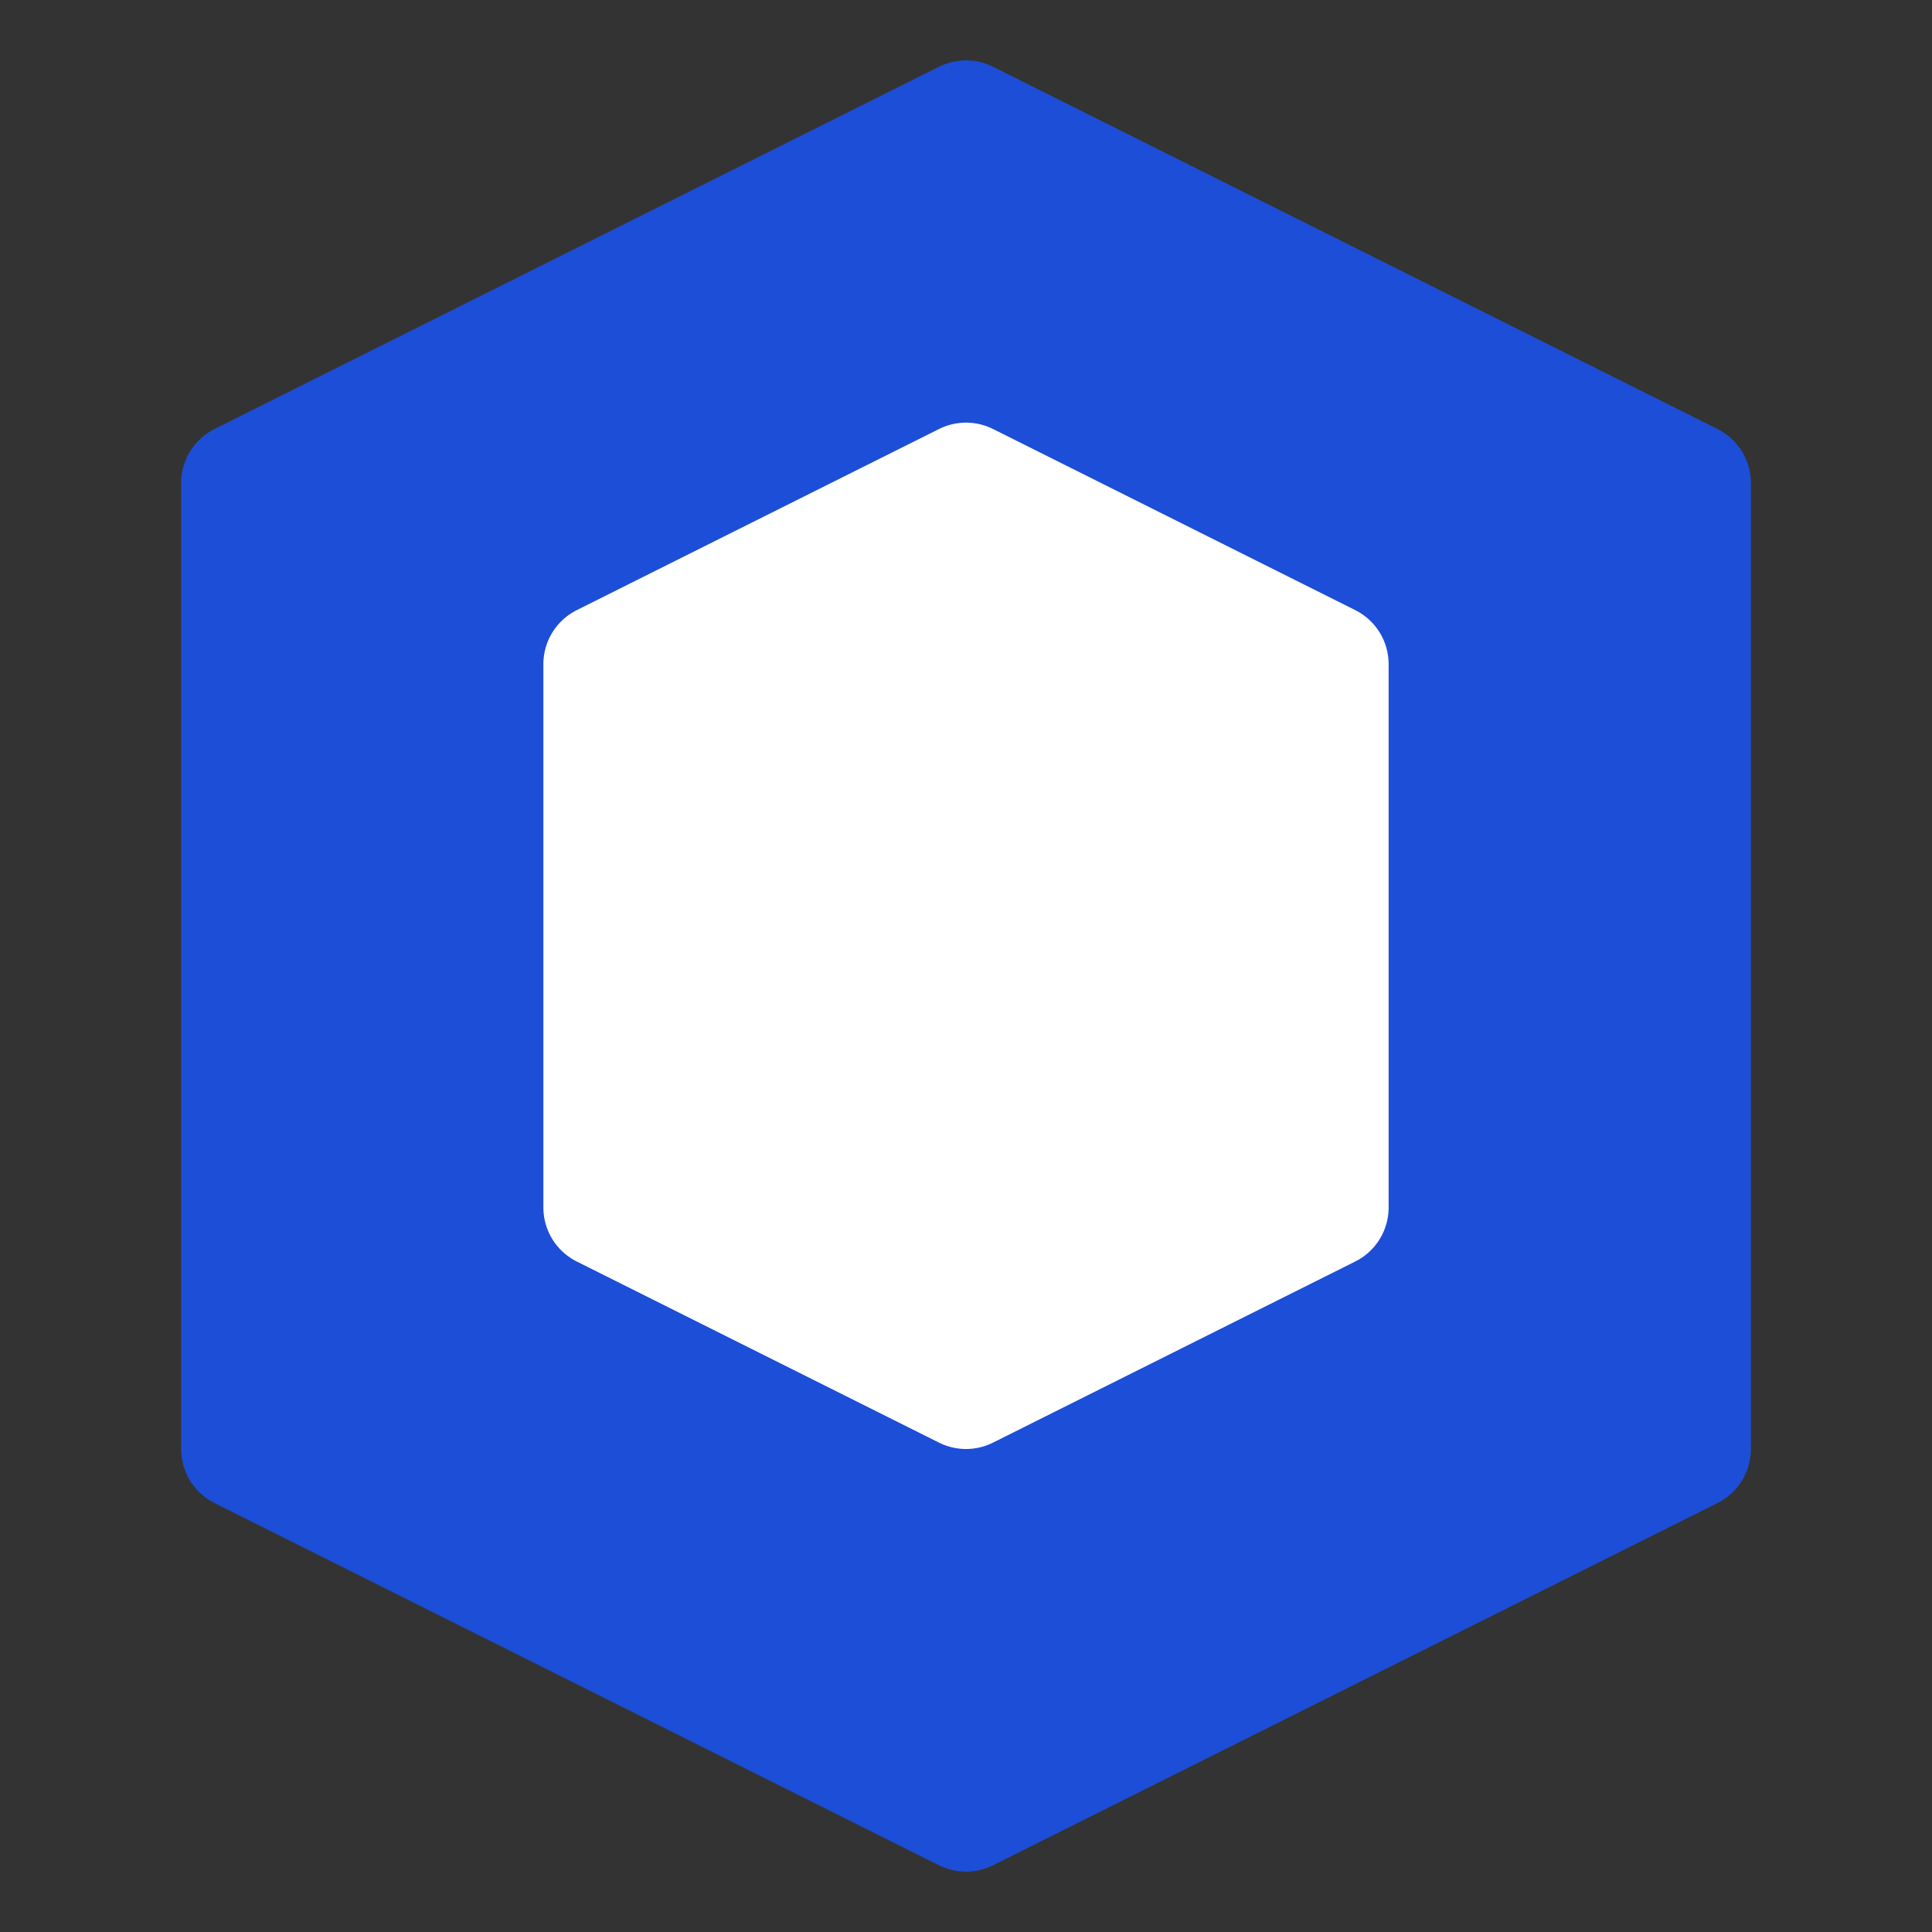
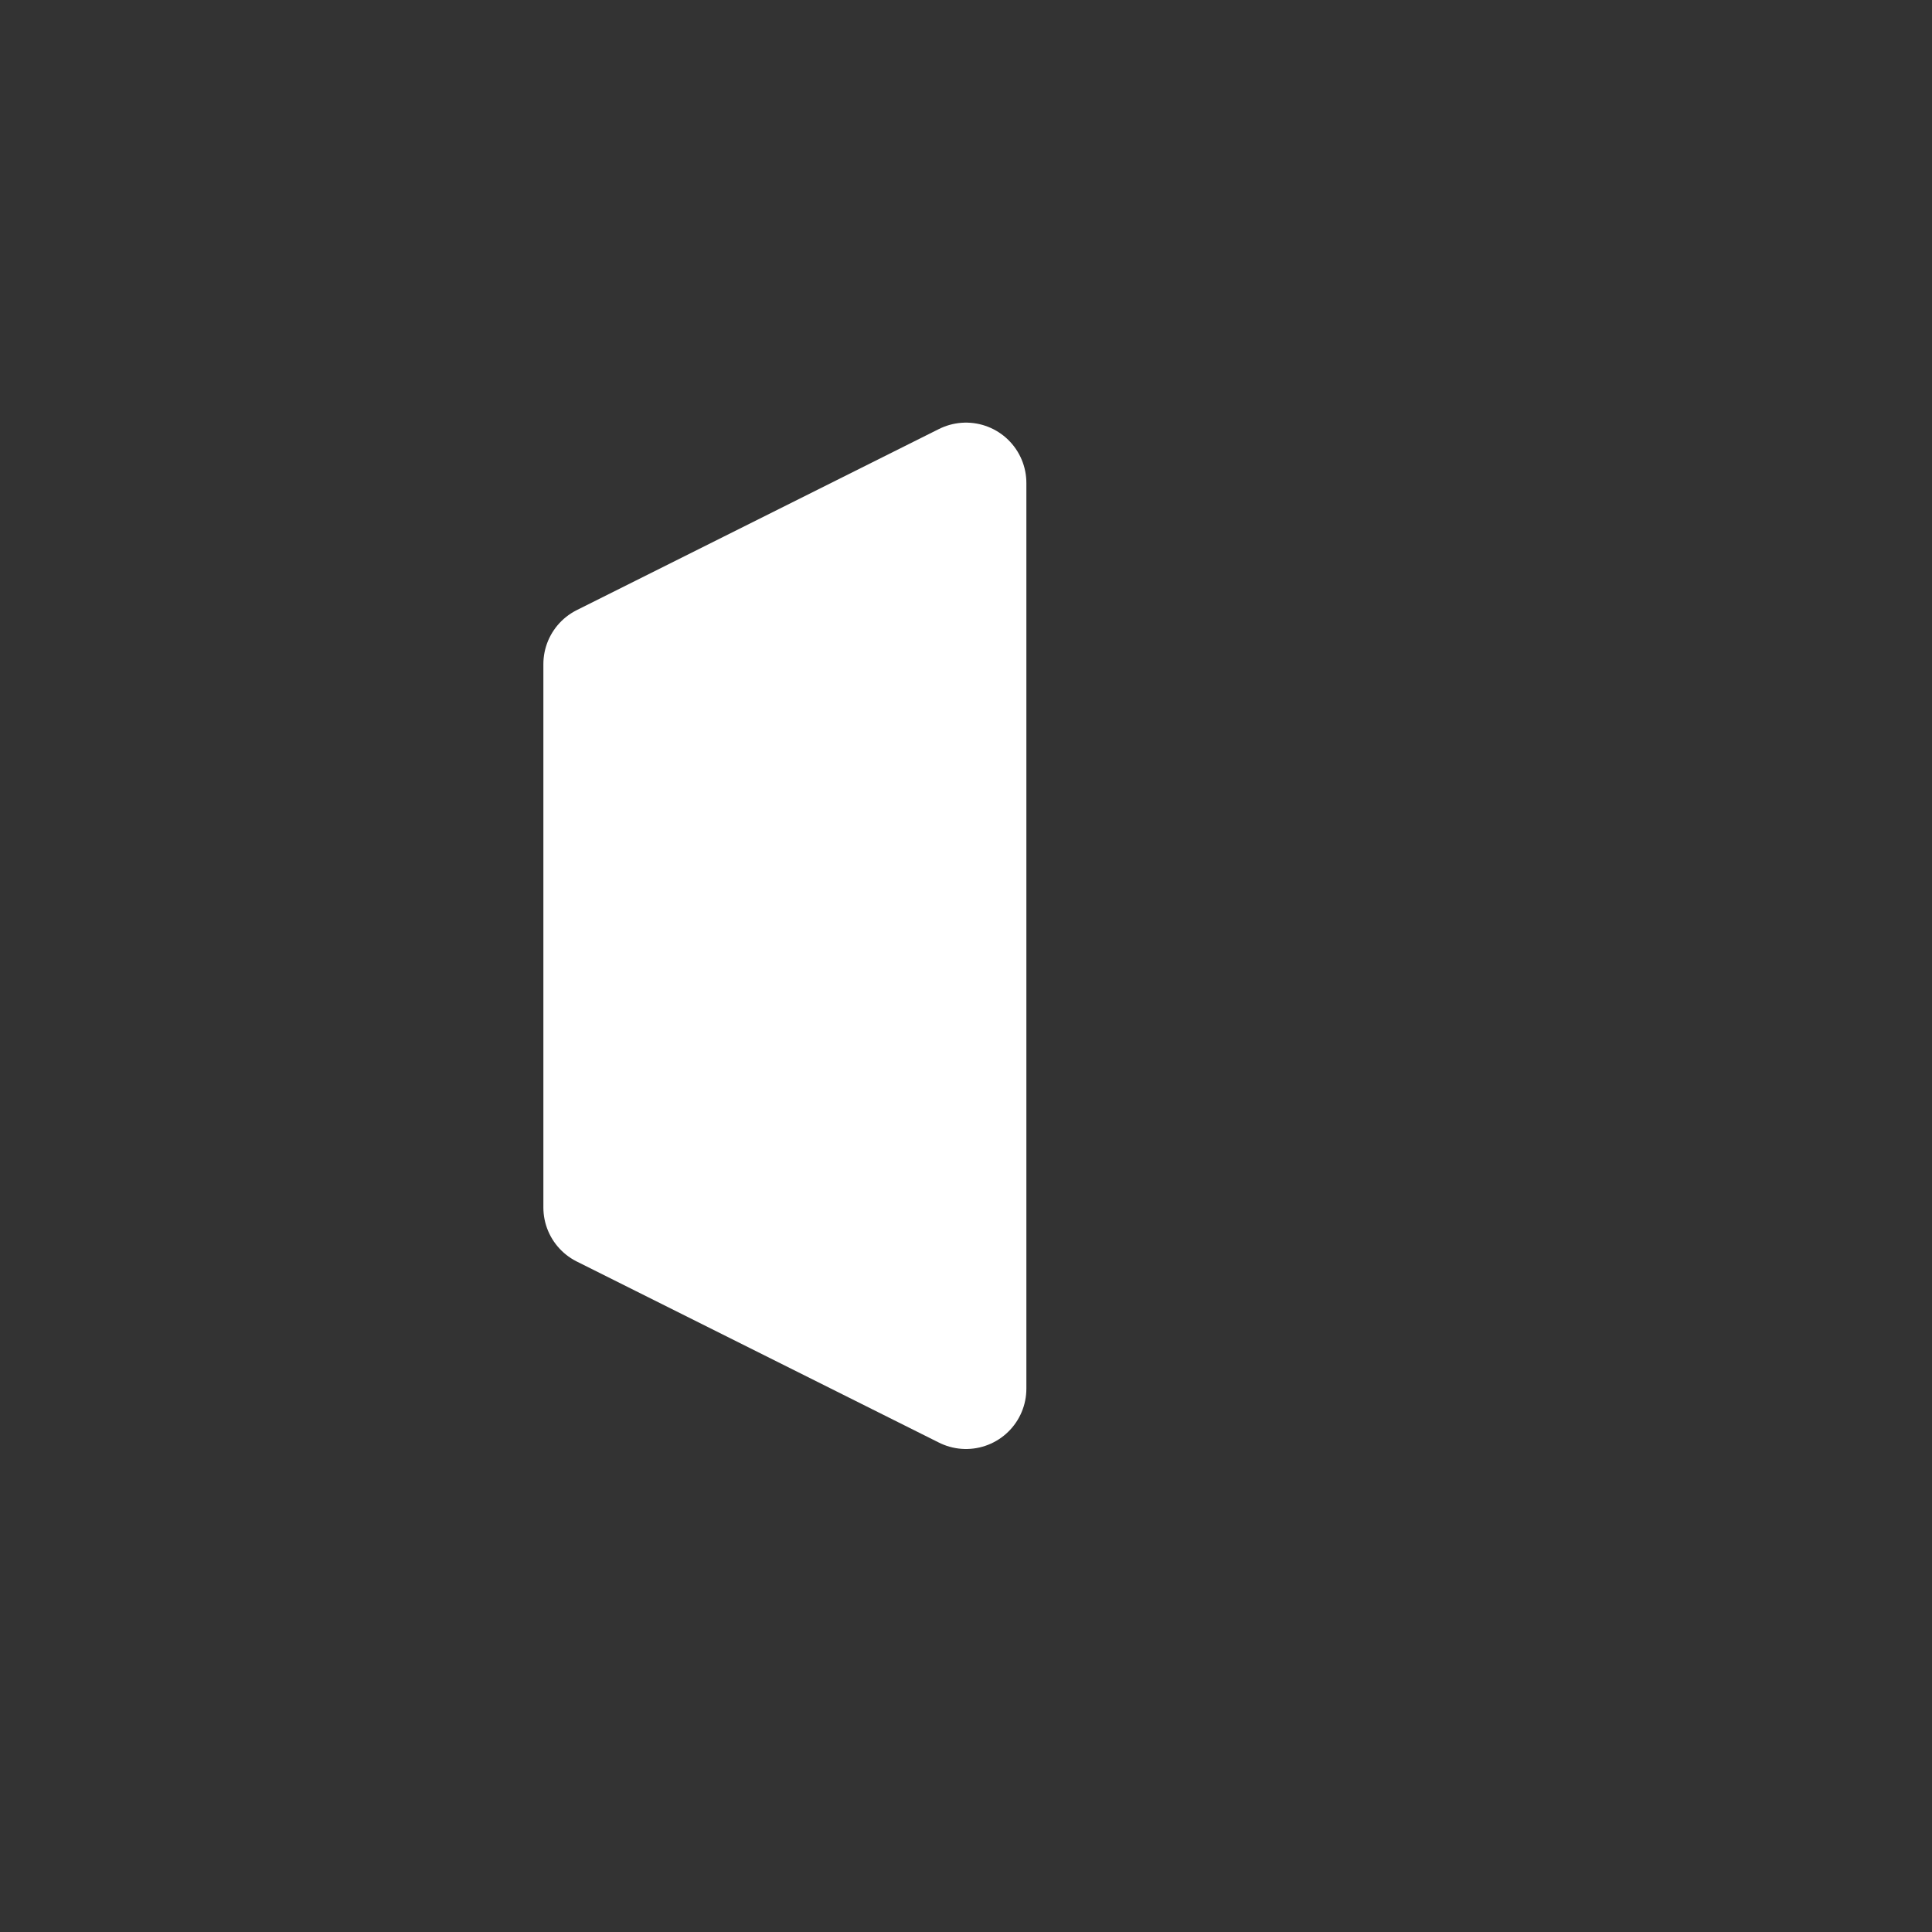
<svg xmlns="http://www.w3.org/2000/svg" width="32" height="32" viewBox="0 0 32 32" fill="none">
  <rect x="0" y="0" width="32" height="32" fill="#333333" stroke="none" />
-   <path d="M16 2L4 8V24L16 30L28 24V8L16 2Z" fill="#1D4ED8" stroke="#1D4ED8" stroke-width="2" stroke-linejoin="round" />
-   <path d="M16 8L10 11V20L16 23L22 20V11L16 8Z" fill="white" stroke="white" stroke-width="2" stroke-linejoin="round" />
+   <path d="M16 8L10 11V20L16 23V11L16 8Z" fill="white" stroke="white" stroke-width="2" stroke-linejoin="round" />
</svg>